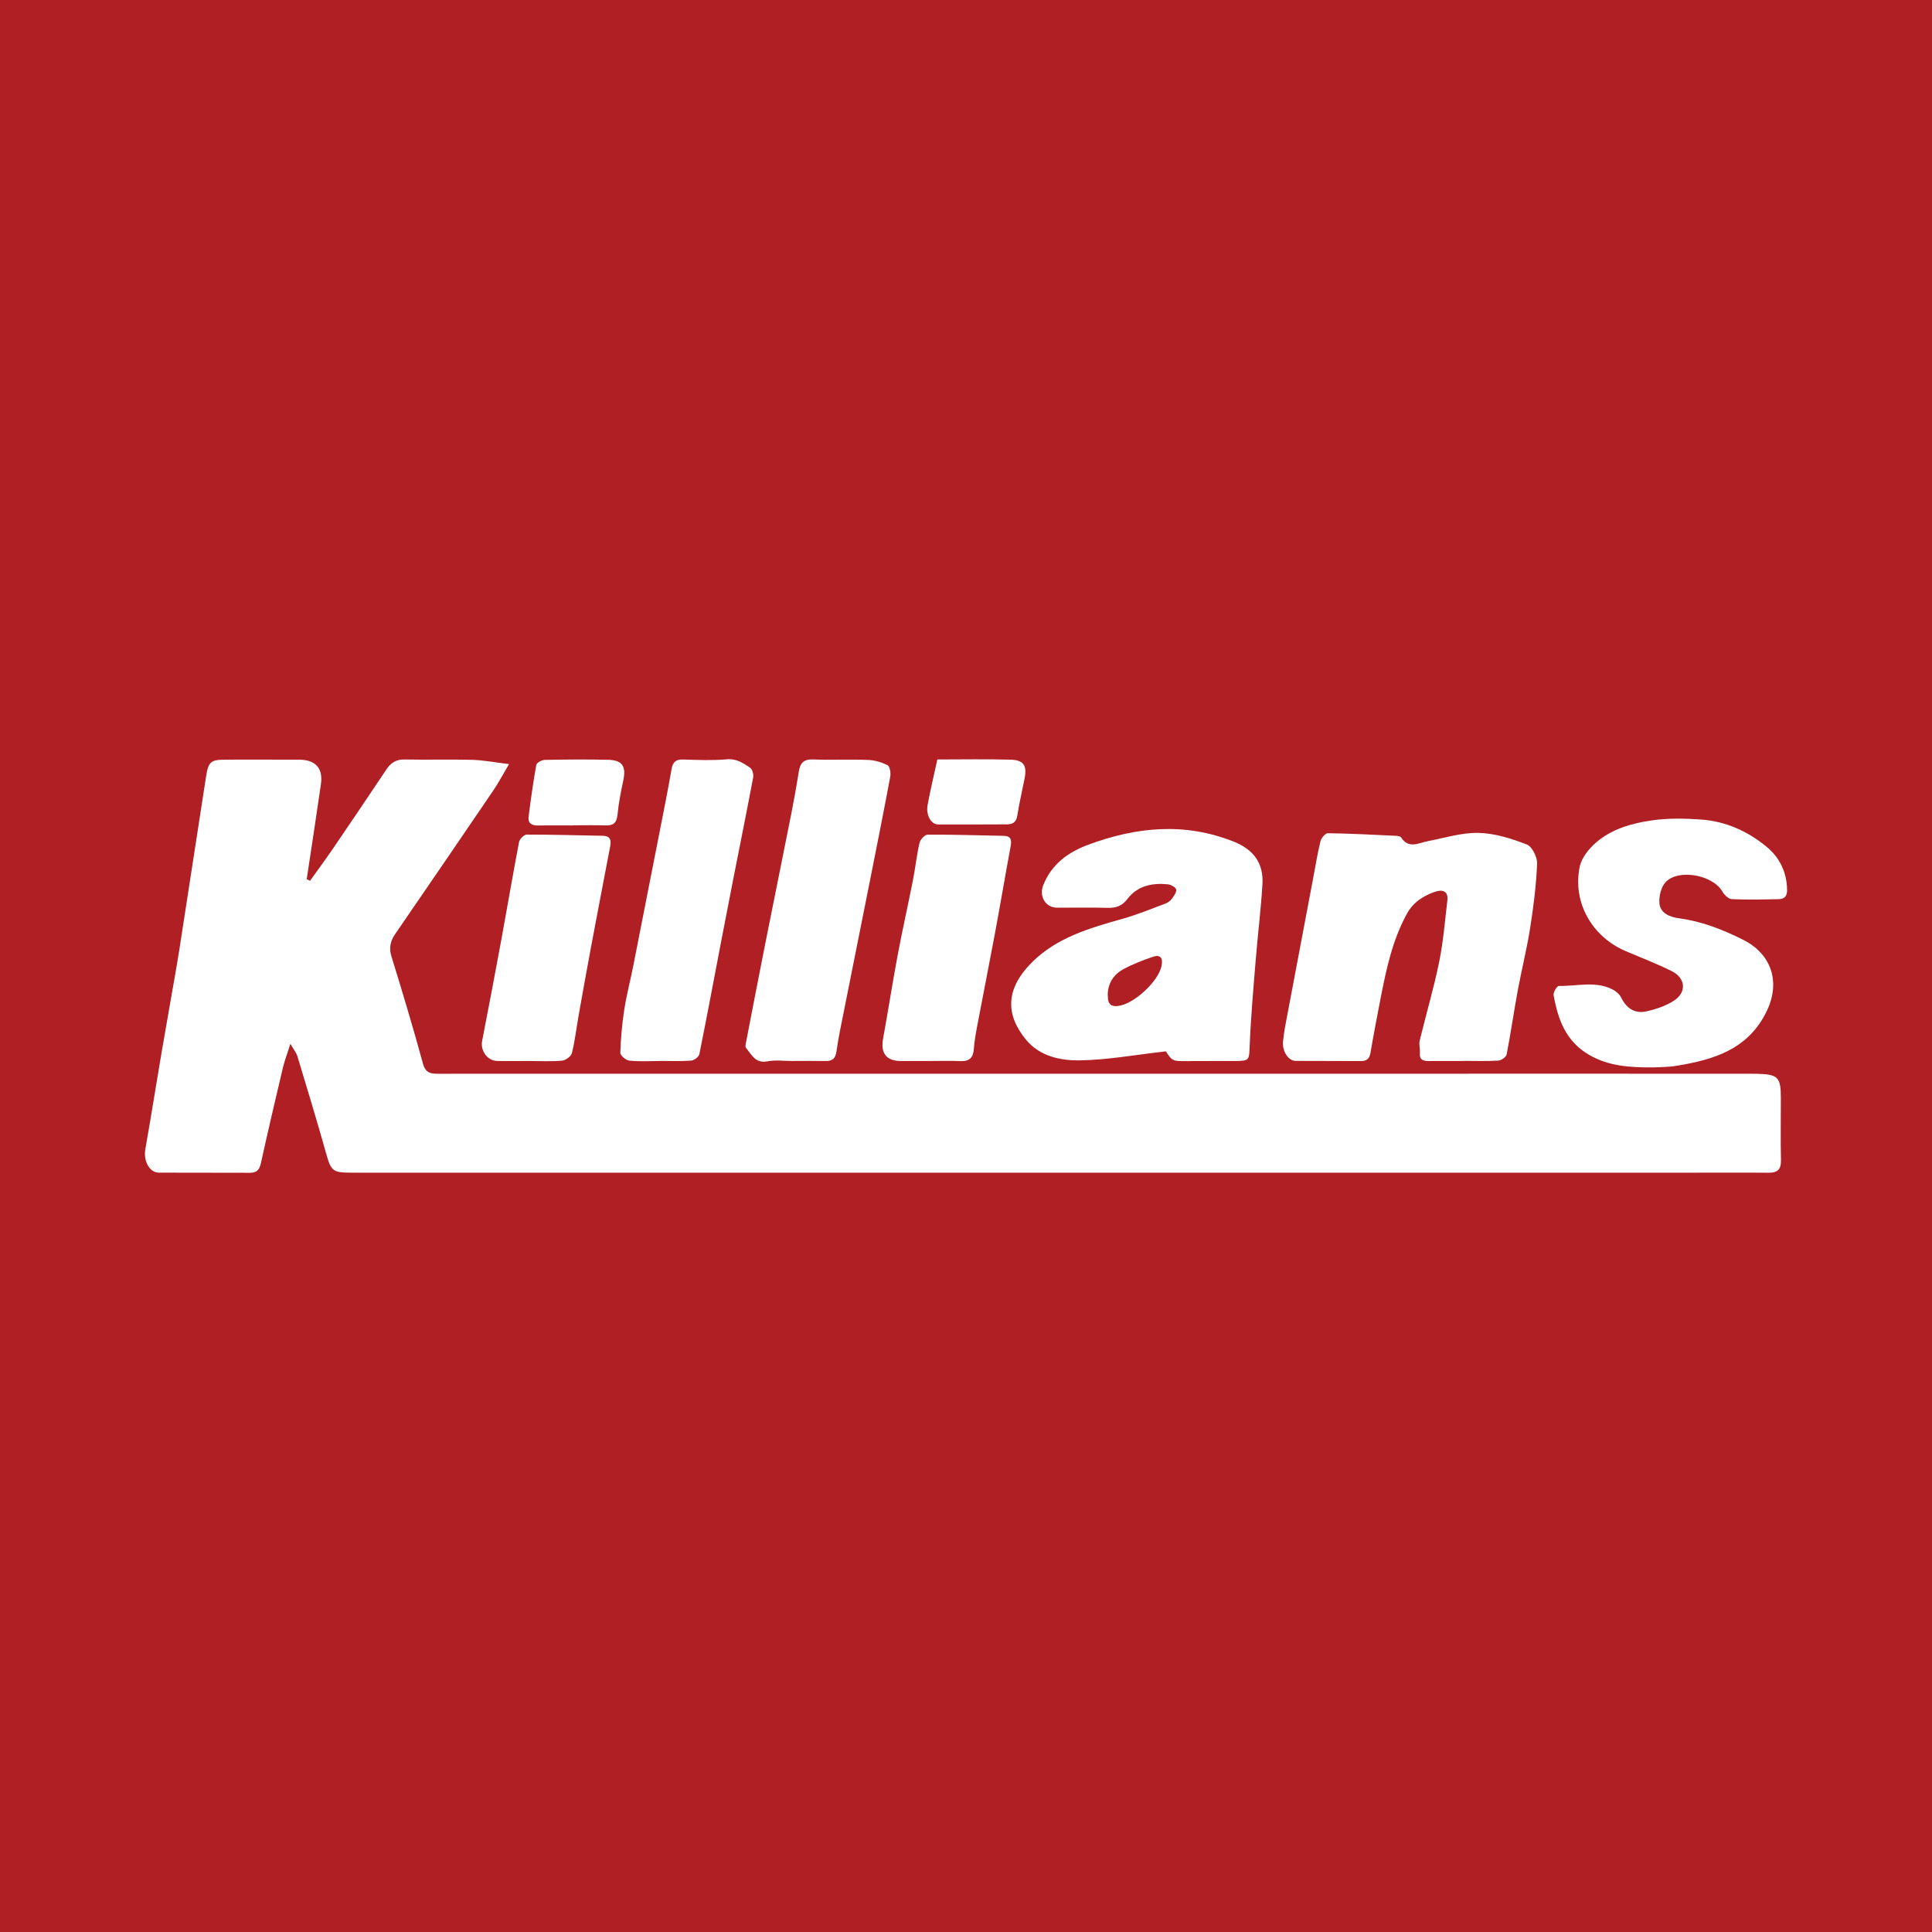
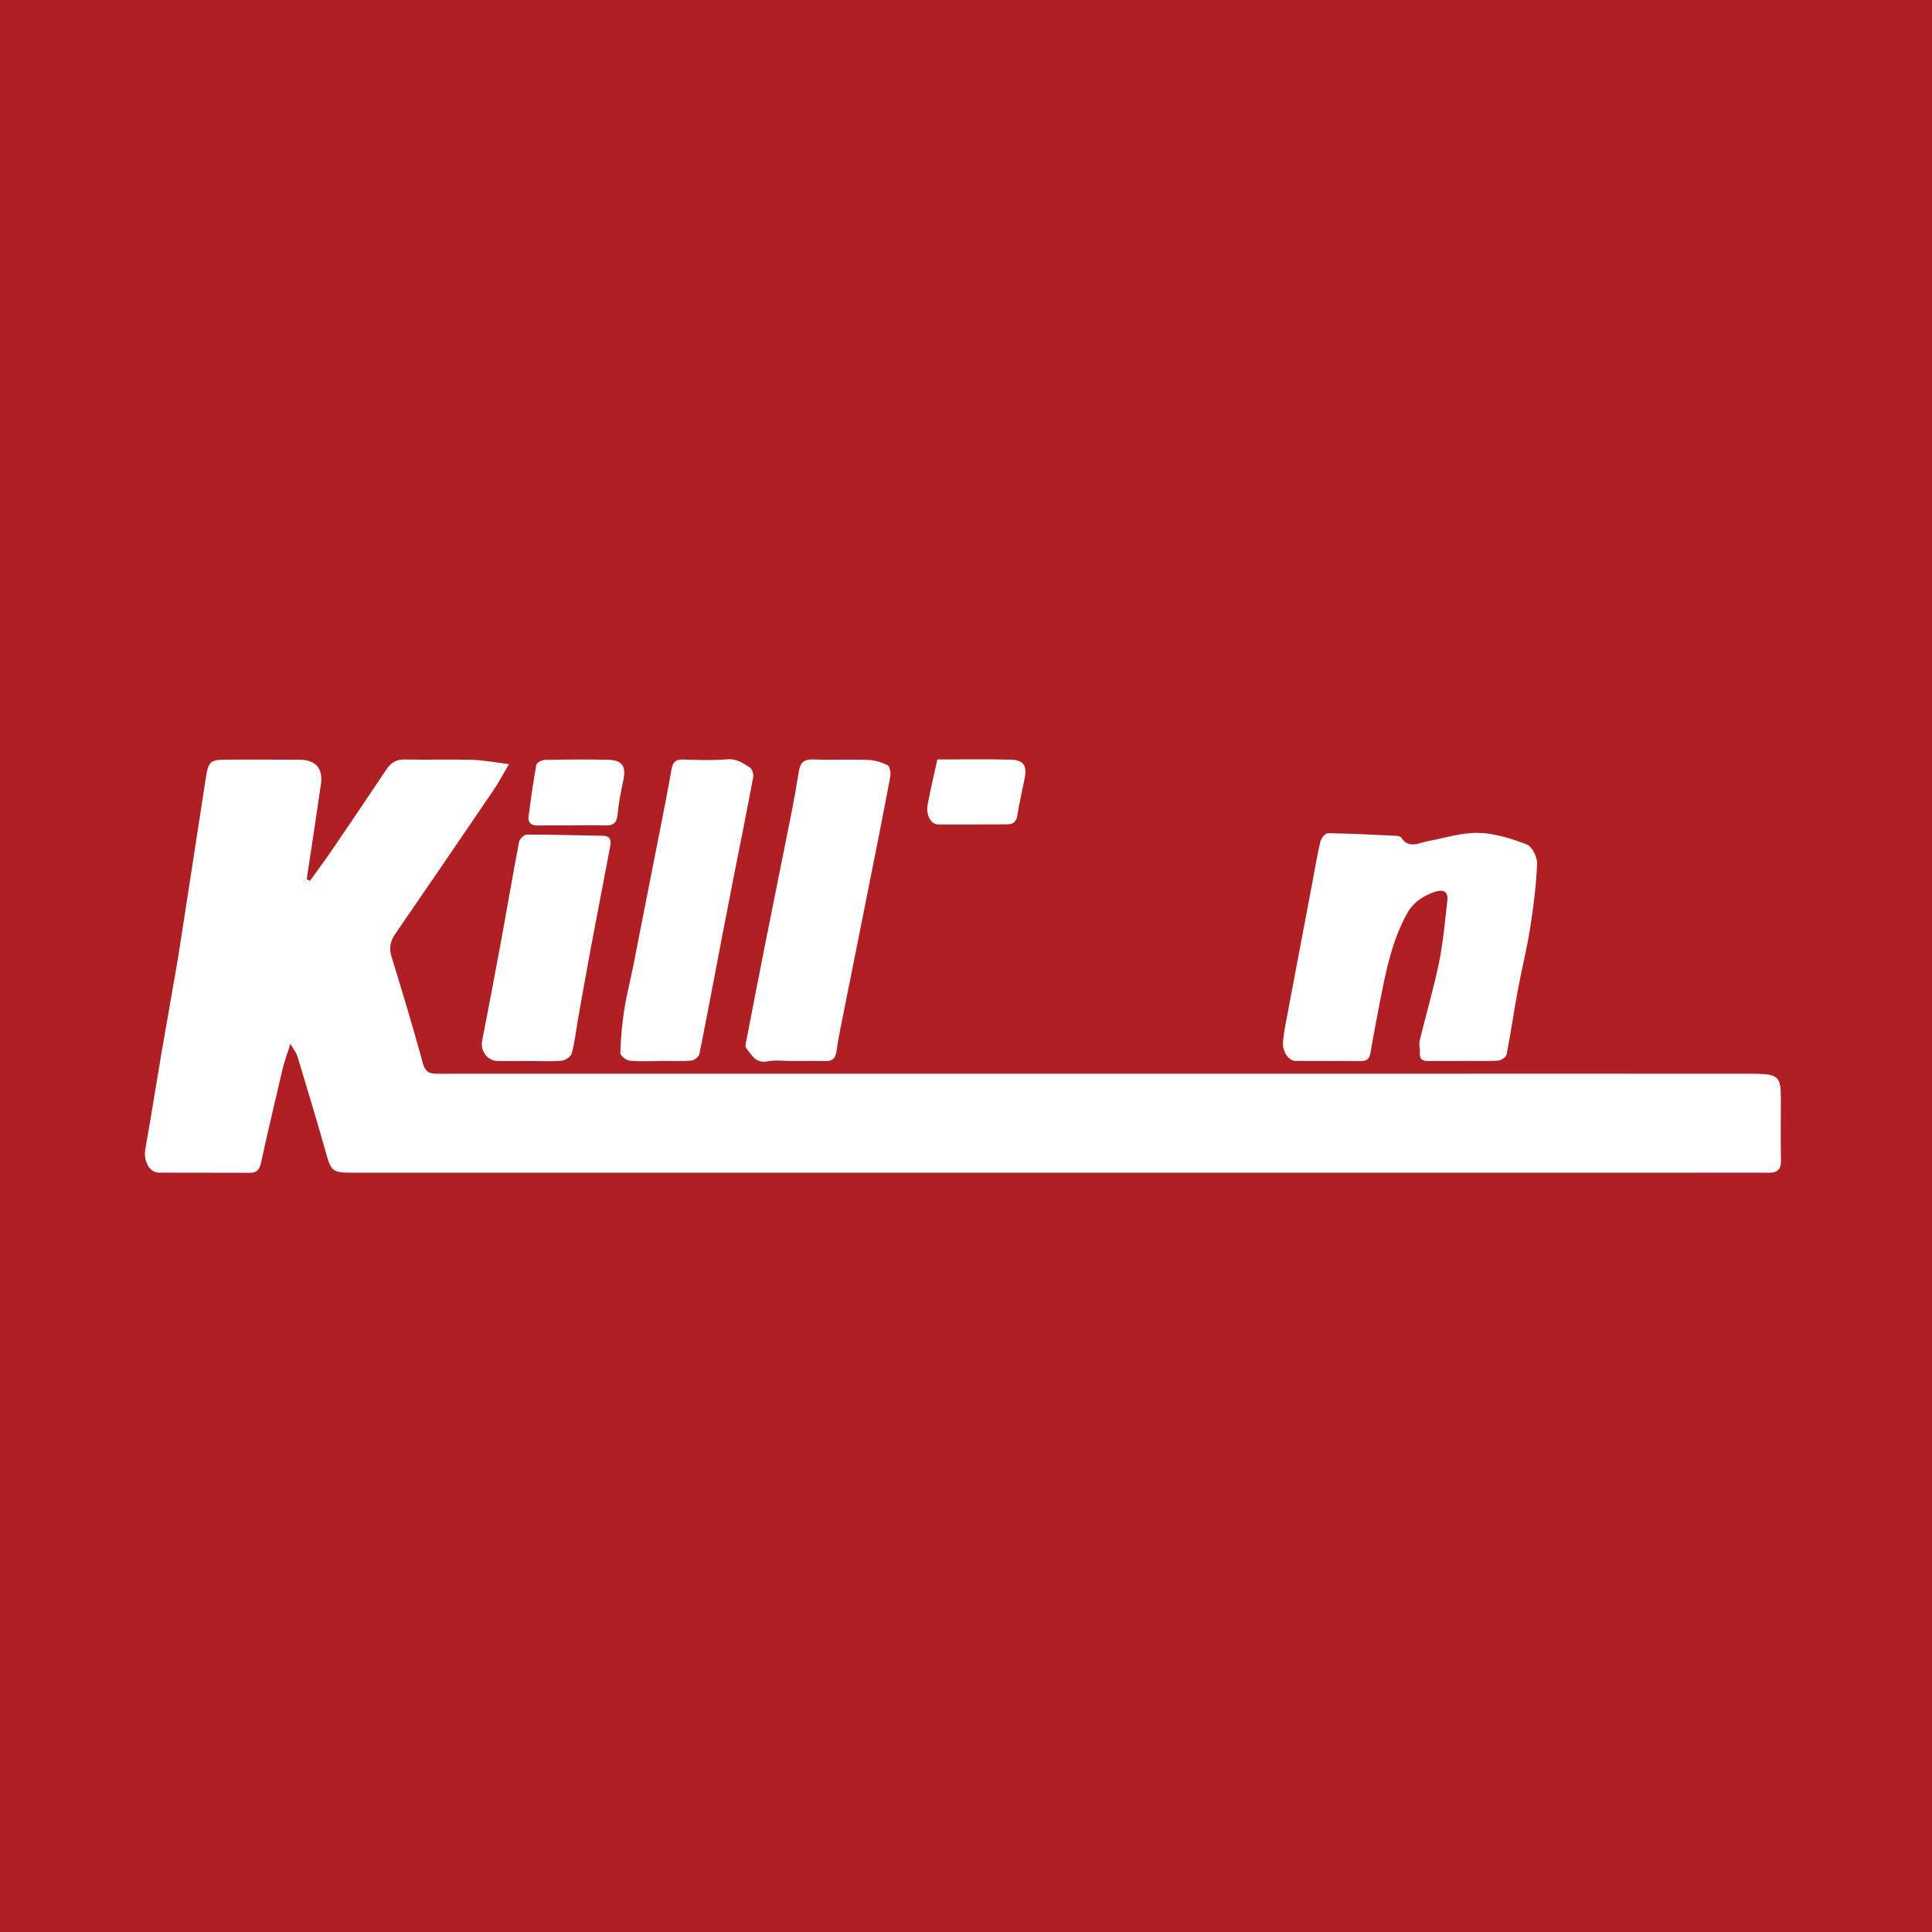
<svg xmlns="http://www.w3.org/2000/svg" version="1.1" id="Layer_1" x="0px" y="0px" width="200px" height="200px" viewBox="0 0 200 200" enable-background="new 0 0 200 200" xml:space="preserve">
  <rect fill="#AF1F23" width="200" height="200" />
  <g>
    <path fill="#FFFFFF" d="M32.092,91.18c0.773-1.079,1.566-2.144,2.314-3.24c1.874-2.748,3.736-5.505,5.583-8.272   c0.465-0.696,1.008-1.067,1.901-1.047c2.325,0.053,4.653-0.027,6.978,0.036c1.159,0.031,2.314,0.26,3.829,0.442   c-0.669,1.126-1.103,1.953-1.625,2.721c-3.367,4.954-6.745,9.901-10.141,14.836c-0.518,0.753-0.688,1.451-0.404,2.369   c1.139,3.684,2.245,7.379,3.263,11.098c0.272,0.991,0.852,1.034,1.628,1.032c5.079-0.007,10.157-0.004,15.236-0.004   c35.59-0.001,71.18-0.001,106.769-0.002c4.497,0,8.993,0.002,13.49,0.003c0.31,0,0.62-0.001,0.93,0.006   c2.234,0.053,2.508,0.327,2.51,2.533c0.002,2.132-0.037,4.265,0.012,6.397c0.022,0.957-0.339,1.321-1.281,1.313   c-2.907-0.025-5.815-0.004-8.723-0.004c-45.98,0-91.96-0.001-137.94-0.002c-2.024,0-2.146-0.159-2.685-2.08   c-0.939-3.343-1.951-6.665-2.955-9.988c-0.105-0.347-0.361-0.648-0.718-1.269c-0.33,1.041-0.613,1.771-0.791,2.525   c-0.775,3.269-1.538,6.54-2.262,9.82c-0.15,0.679-0.418,1.008-1.146,1.003c-3.14-0.02-6.281,0.005-9.421-0.014   c-0.989-0.006-1.611-1.245-1.4-2.428c0.589-3.307,1.107-6.627,1.671-9.938c0.519-3.045,1.066-6.085,1.591-9.129   c0.184-1.068,0.346-2.141,0.511-3.213c0.838-5.426,1.67-10.852,2.512-16.277c0.245-1.578,0.486-1.769,2.093-1.769   c2.52,0,5.04-0.008,7.56,0.005c1.685,0.009,2.478,0.887,2.241,2.536c-0.47,3.282-0.979,6.557-1.472,9.836   C31.863,91.07,31.977,91.125,32.092,91.18z" />
-     <path fill="#FFFFFF" d="M120.687,108.836c-3.111,0.352-5.973,0.879-8.844,0.932c-2.057,0.038-4.229-0.411-5.664-2.177   c-2.153-2.648-2.052-5.315,0.708-8.03c2.565-2.522,5.938-3.496,9.305-4.442c1.515-0.426,2.98-1.033,4.458-1.582   c0.243-0.09,0.491-0.27,0.643-0.477c0.218-0.297,0.52-0.692,0.463-0.981c-0.047-0.235-0.556-0.505-0.882-0.537   c-1.61-0.159-3.127,0.158-4.153,1.506c-0.571,0.75-1.197,0.956-2.075,0.931c-1.743-0.049-3.488-0.006-5.233-0.016   c-1.186-0.007-1.866-1.184-1.424-2.31c0.863-2.195,2.583-3.437,4.677-4.212c4.968-1.84,9.962-2.338,15.045-0.318   c2.083,0.828,3.106,2.253,2.976,4.421c-0.157,2.615-0.483,5.22-0.696,7.833c-0.241,2.965-0.506,5.932-0.626,8.903   c-0.058,1.431-0.016,1.549-1.423,1.554c-1.667,0.006-3.334-0.003-5.001,0.009C121.372,109.855,121.372,109.863,120.687,108.836z    M114.672,102.902c0.025,0.618-0.012,1.329,1.003,1.243c1.656-0.139,4.253-2.532,4.574-4.184c0.154-0.794-0.126-1.177-0.899-0.913   c-1.047,0.358-2.096,0.758-3.064,1.285C115.337,100.85,114.725,101.698,114.672,102.902z" />
    <path fill="#FFFFFF" d="M151.496,109.835c-1.202,0-2.403-0.008-3.605,0.003c-0.592,0.005-0.972-0.149-0.907-0.857   c0.038-0.415-0.116-0.861-0.02-1.254c0.655-2.701,1.448-5.371,2.006-8.091c0.433-2.112,0.609-4.279,0.861-6.425   c0.114-0.973-0.513-1.154-1.255-0.902c-1.23,0.417-2.279,1.083-2.94,2.291c-1.47,2.685-2.105,5.621-2.684,8.578   c-0.378,1.934-0.749,3.87-1.081,5.813c-0.106,0.618-0.388,0.854-1.002,0.849c-2.248-0.018-4.496,0.003-6.745-0.016   c-0.746-0.006-1.407-0.976-1.305-2.027c0.1-1.037,0.318-2.063,0.511-3.089c0.863-4.596,1.736-9.191,2.606-13.786   c0.244-1.288,0.451-2.586,0.765-3.857c0.081-0.327,0.507-0.816,0.769-0.812c2.346,0.034,4.691,0.158,7.036,0.268   c0.186,0.009,0.458,0.049,0.538,0.173c0.786,1.21,1.791,0.569,2.765,0.382c1.748-0.335,3.51-0.898,5.254-0.856   c1.682,0.04,3.402,0.586,4.993,1.2c0.549,0.212,1.092,1.314,1.064,1.985c-0.092,2.224-0.371,4.448-0.718,6.65   c-0.342,2.172-0.884,4.312-1.284,6.476c-0.408,2.205-0.723,4.428-1.153,6.629c-0.052,0.267-0.555,0.613-0.867,0.632   c-1.197,0.074-2.401,0.03-3.603,0.03C151.496,109.827,151.496,109.831,151.496,109.835z" />
-     <path fill="#FFFFFF" d="M171.188,110.497c-2.533,0.022-4.651-0.142-6.631-1.267c-2.448-1.39-3.279-3.684-3.728-6.216   c-0.052-0.29,0.354-0.953,0.538-0.949c1.868,0.038,3.794-0.555,5.587,0.376c0.346,0.18,0.706,0.489,0.872,0.83   c0.55,1.131,1.433,1.693,2.627,1.421c0.996-0.227,2.034-0.567,2.87-1.129c1.304-0.877,1.162-2.321-0.261-3.03   c-1.549-0.772-3.174-1.393-4.769-2.072c-3.485-1.484-5.517-5.032-4.764-8.726c0.188-0.923,0.943-1.865,1.687-2.512   c1.614-1.404,3.68-1.989,5.737-2.29c1.706-0.25,3.481-0.218,5.208-0.089c2.522,0.188,4.784,1.219,6.721,2.817   c1.354,1.116,2.088,2.633,2.118,4.45c0.011,0.65-0.276,0.959-0.865,0.97c-1.626,0.032-3.255,0.075-4.878-0.004   c-0.347-0.017-0.777-0.469-0.986-0.827c-0.969-1.662-4.497-2.339-5.832-0.946c-0.475,0.495-0.706,1.449-0.659,2.168   c0.072,1.1,1.147,1.471,2.032,1.589c2.381,0.319,4.538,1.168,6.664,2.239c2.889,1.455,3.847,4.32,2.455,7.287   c-1.891,4.031-5.511,5.121-9.427,5.752C172.628,110.479,171.727,110.463,171.188,110.497z" />
    <path fill="#FFFFFF" d="M82.113,109.838c-0.891,0-1.808-0.134-2.668,0.032c-1.26,0.242-1.639-0.706-2.223-1.394   c-0.104-0.122-0.021-0.43,0.021-0.644c0.66-3.412,1.317-6.825,1.994-10.233c0.888-4.471,1.8-8.938,2.687-13.41   c0.285-1.438,0.543-2.881,0.772-4.329c0.136-0.858,0.489-1.276,1.448-1.241c1.896,0.07,3.799-0.025,5.695,0.047   c0.698,0.027,1.434,0.238,2.052,0.558c0.239,0.124,0.338,0.809,0.266,1.194c-0.696,3.717-1.438,7.426-2.176,11.135   c-0.866,4.354-1.743,8.706-2.608,13.06c-0.278,1.4-0.579,2.798-0.779,4.21c-0.102,0.721-0.389,1.028-1.108,1.014   c-1.123-0.022-2.247-0.006-3.371-0.006C82.113,109.833,82.113,109.835,82.113,109.838z" />
    <path fill="#FFFFFF" d="M68.295,109.836c-1.046,0-2.099,0.07-3.134-0.038c-0.355-0.037-0.953-0.527-0.945-0.795   c0.044-1.49,0.176-2.985,0.404-4.458c0.236-1.525,0.632-3.024,0.932-4.539c0.908-4.582,1.806-9.166,2.703-13.75   c0.43-2.198,0.879-4.394,1.257-6.602c0.13-0.759,0.429-1.055,1.212-1.029c1.509,0.05,3.03,0.111,4.529-0.021   c1.001-0.088,1.69,0.401,2.401,0.871c0.233,0.154,0.372,0.691,0.313,1.008c-0.64,3.414-1.332,6.818-2.003,10.226   c-0.425,2.16-0.844,4.322-1.259,6.484c-0.762,3.981-1.505,7.966-2.309,11.939c-0.056,0.277-0.541,0.639-0.85,0.663   c-1.079,0.081-2.167,0.032-3.252,0.032C68.295,109.829,68.295,109.833,68.295,109.836z" />
-     <path fill="#FFFFFF" d="M96.058,109.836c-0.929,0.001-1.858,0.001-2.787,0.001c-1.524-0.001-2.131-0.811-1.853-2.33   c0.528-2.884,0.973-5.783,1.514-8.665c0.483-2.576,1.065-5.134,1.572-7.706c0.254-1.288,0.388-2.601,0.683-3.878   c0.079-0.344,0.545-0.854,0.836-0.855c2.626-0.013,5.252,0.07,7.877,0.124c0.77,0.016,0.842,0.439,0.72,1.091   c-0.551,2.959-1.05,5.927-1.601,8.886c-0.6,3.223-1.242,6.438-1.851,9.659c-0.151,0.797-0.298,1.601-0.354,2.408   c-0.064,0.91-0.45,1.317-1.389,1.275C98.304,109.797,97.18,109.835,96.058,109.836z" />
    <path fill="#FFFFFF" d="M54.82,109.835c-1.123,0.001-2.247,0.019-3.369-0.005c-1-0.022-1.735-1.075-1.543-2.061   c0.686-3.523,1.357-7.049,2.006-10.578c0.615-3.341,1.178-6.692,1.819-10.028c0.059-0.307,0.516-0.767,0.788-0.767   c2.626-0.005,5.252,0.08,7.878,0.123c0.779,0.013,0.888,0.462,0.77,1.083c-0.664,3.49-1.339,6.978-1.993,10.469   c-0.441,2.353-0.861,4.71-1.279,7.068c-0.23,1.293-0.376,2.606-0.694,3.876c-0.084,0.337-0.644,0.748-1.017,0.783   C57.073,109.901,55.944,109.834,54.82,109.835z" />
    <path fill="#FFFFFF" d="M59.302,85.449c-1.198,0-2.397-0.018-3.594,0.007c-0.67,0.014-1.076-0.232-0.986-0.932   c0.23-1.785,0.474-3.57,0.794-5.34c0.041-0.226,0.569-0.513,0.876-0.519c2.163-0.046,4.329-0.057,6.493-0.015   c1.548,0.03,1.958,0.659,1.633,2.165c-0.252,1.168-0.479,2.35-0.595,3.537c-0.083,0.853-0.45,1.127-1.259,1.096   c-1.119-0.043-2.241-0.011-3.362-0.011C59.302,85.443,59.302,85.446,59.302,85.449z" />
    <path fill="#FFFFFF" d="M97.035,78.621c2.567,0,5.08-0.05,7.59,0.02c1.35,0.038,1.703,0.609,1.442,1.939   c-0.252,1.286-0.553,2.564-0.758,3.857c-0.11,0.698-0.489,0.9-1.107,0.901c-2.363,0.004-4.726,0.027-7.089,0.009   c-0.739-0.006-1.279-0.968-1.085-2.037C96.313,81.759,96.687,80.224,97.035,78.621z" />
  </g>
</svg>